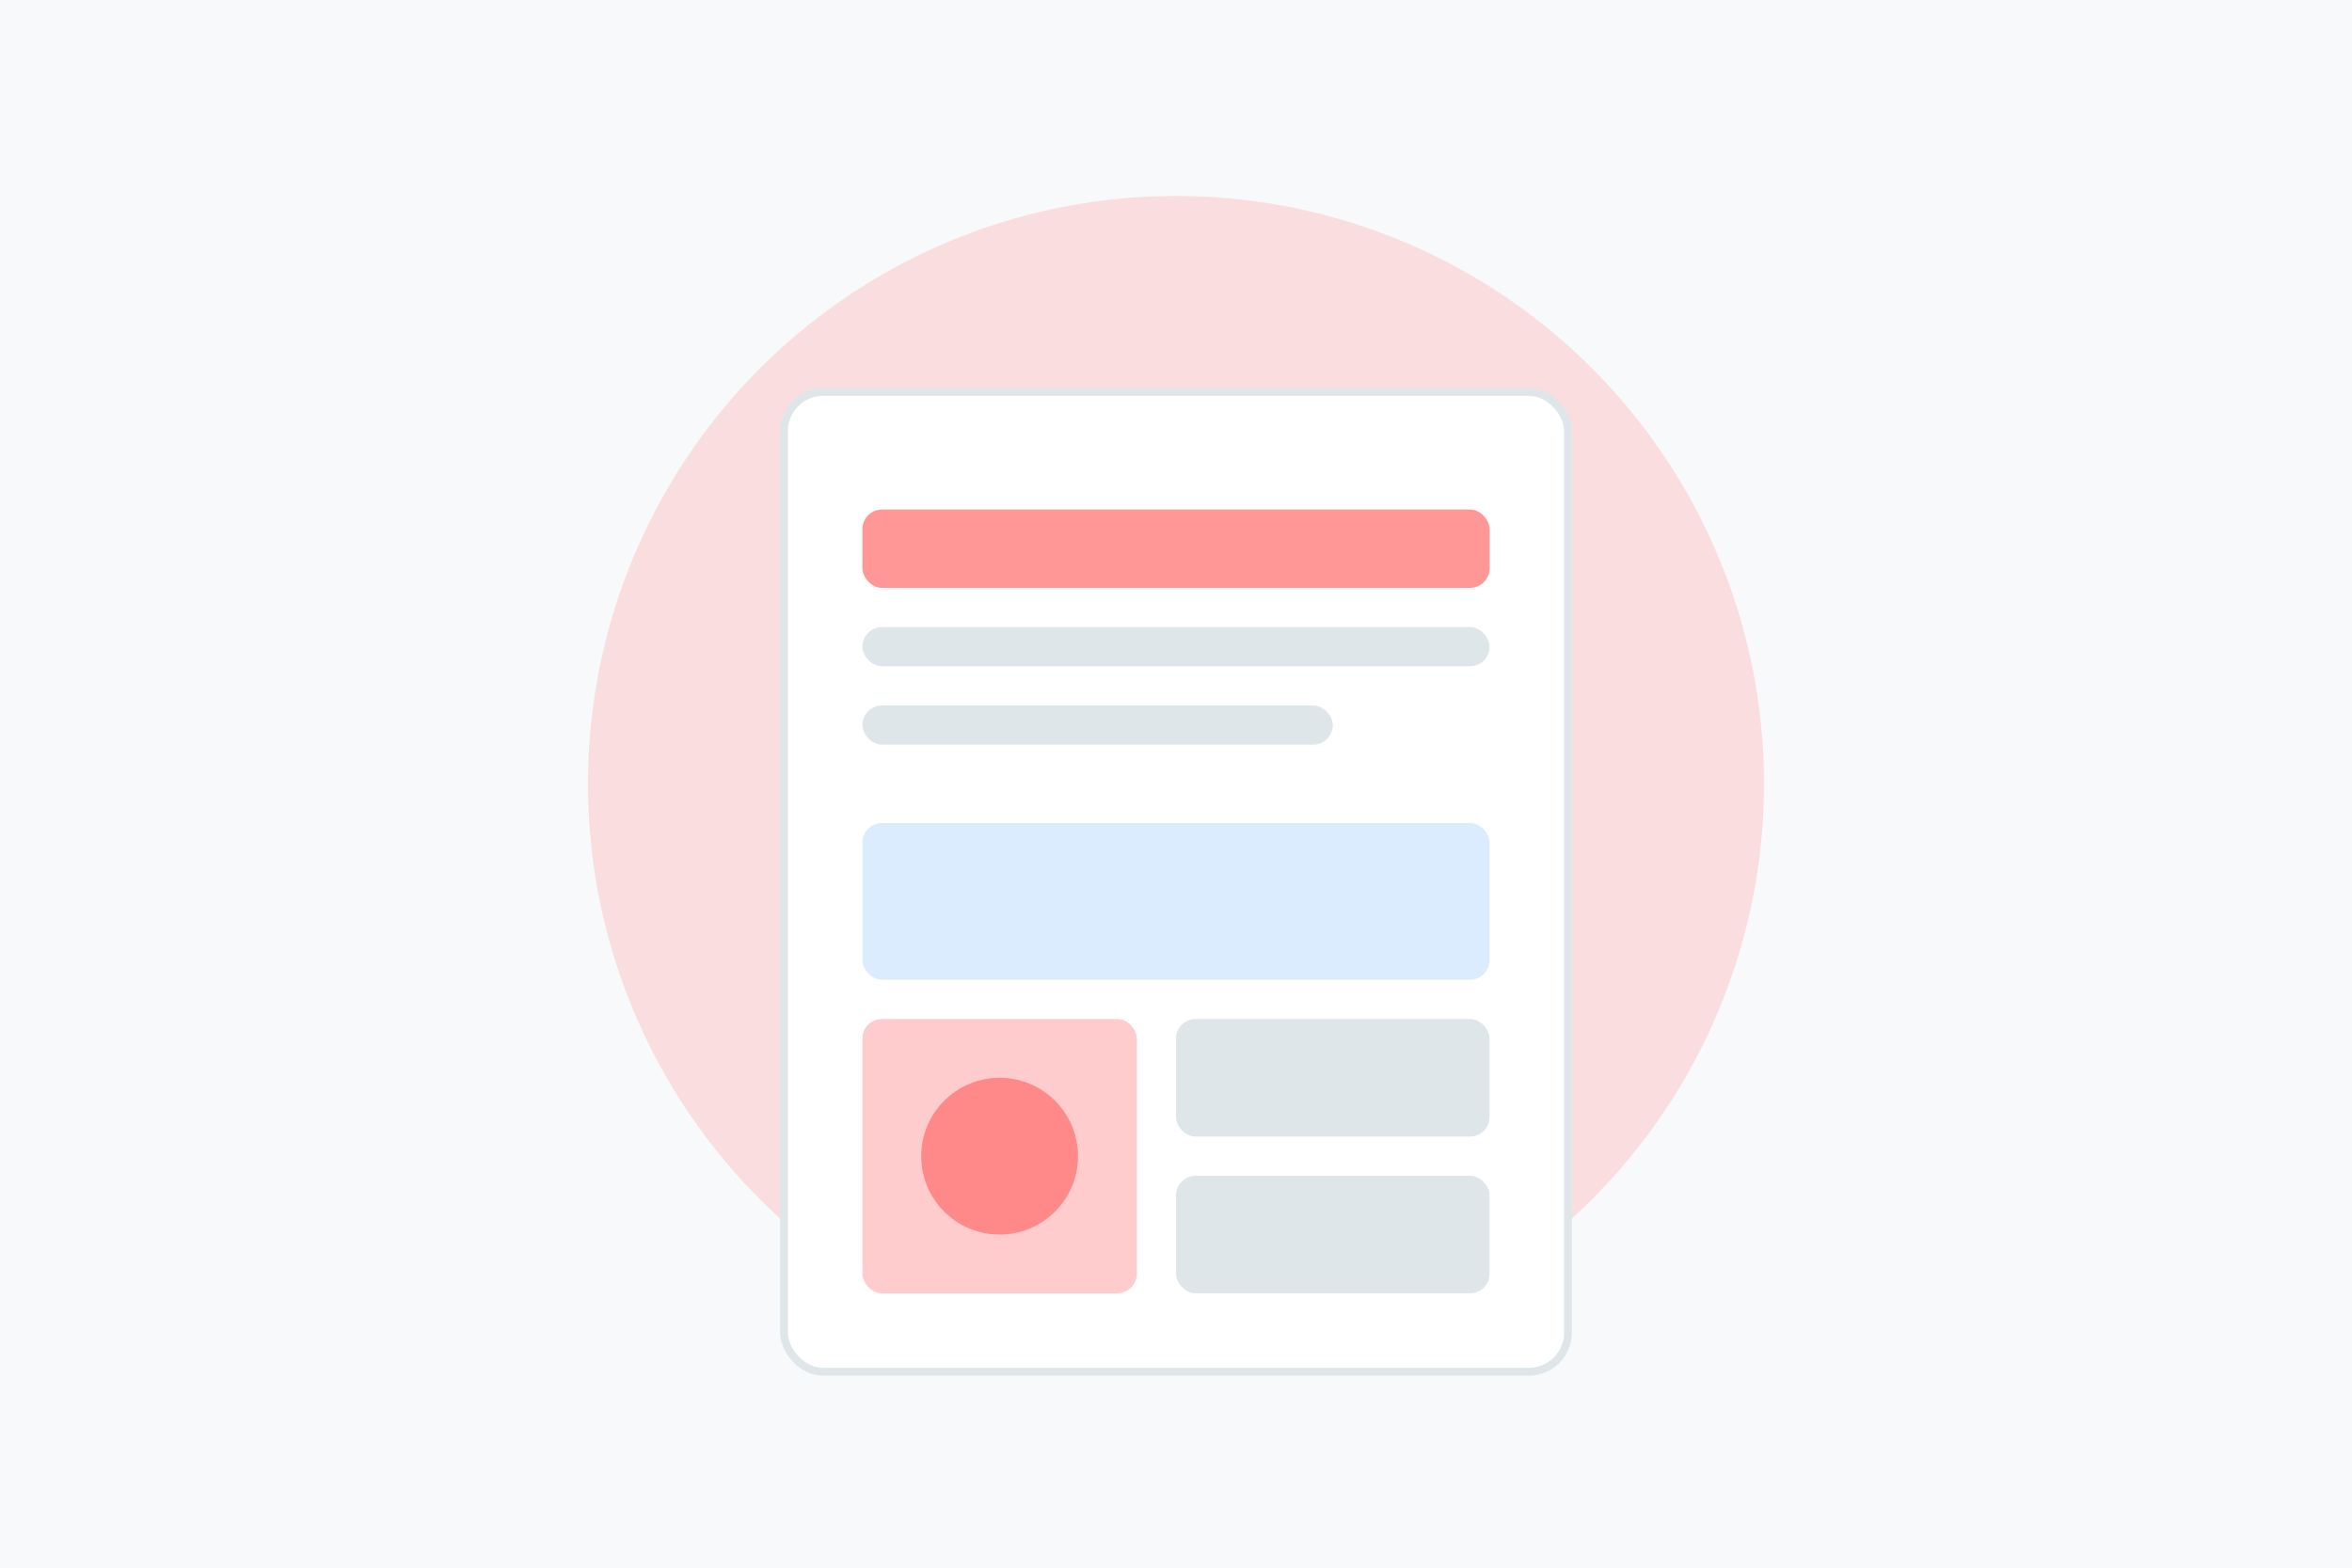
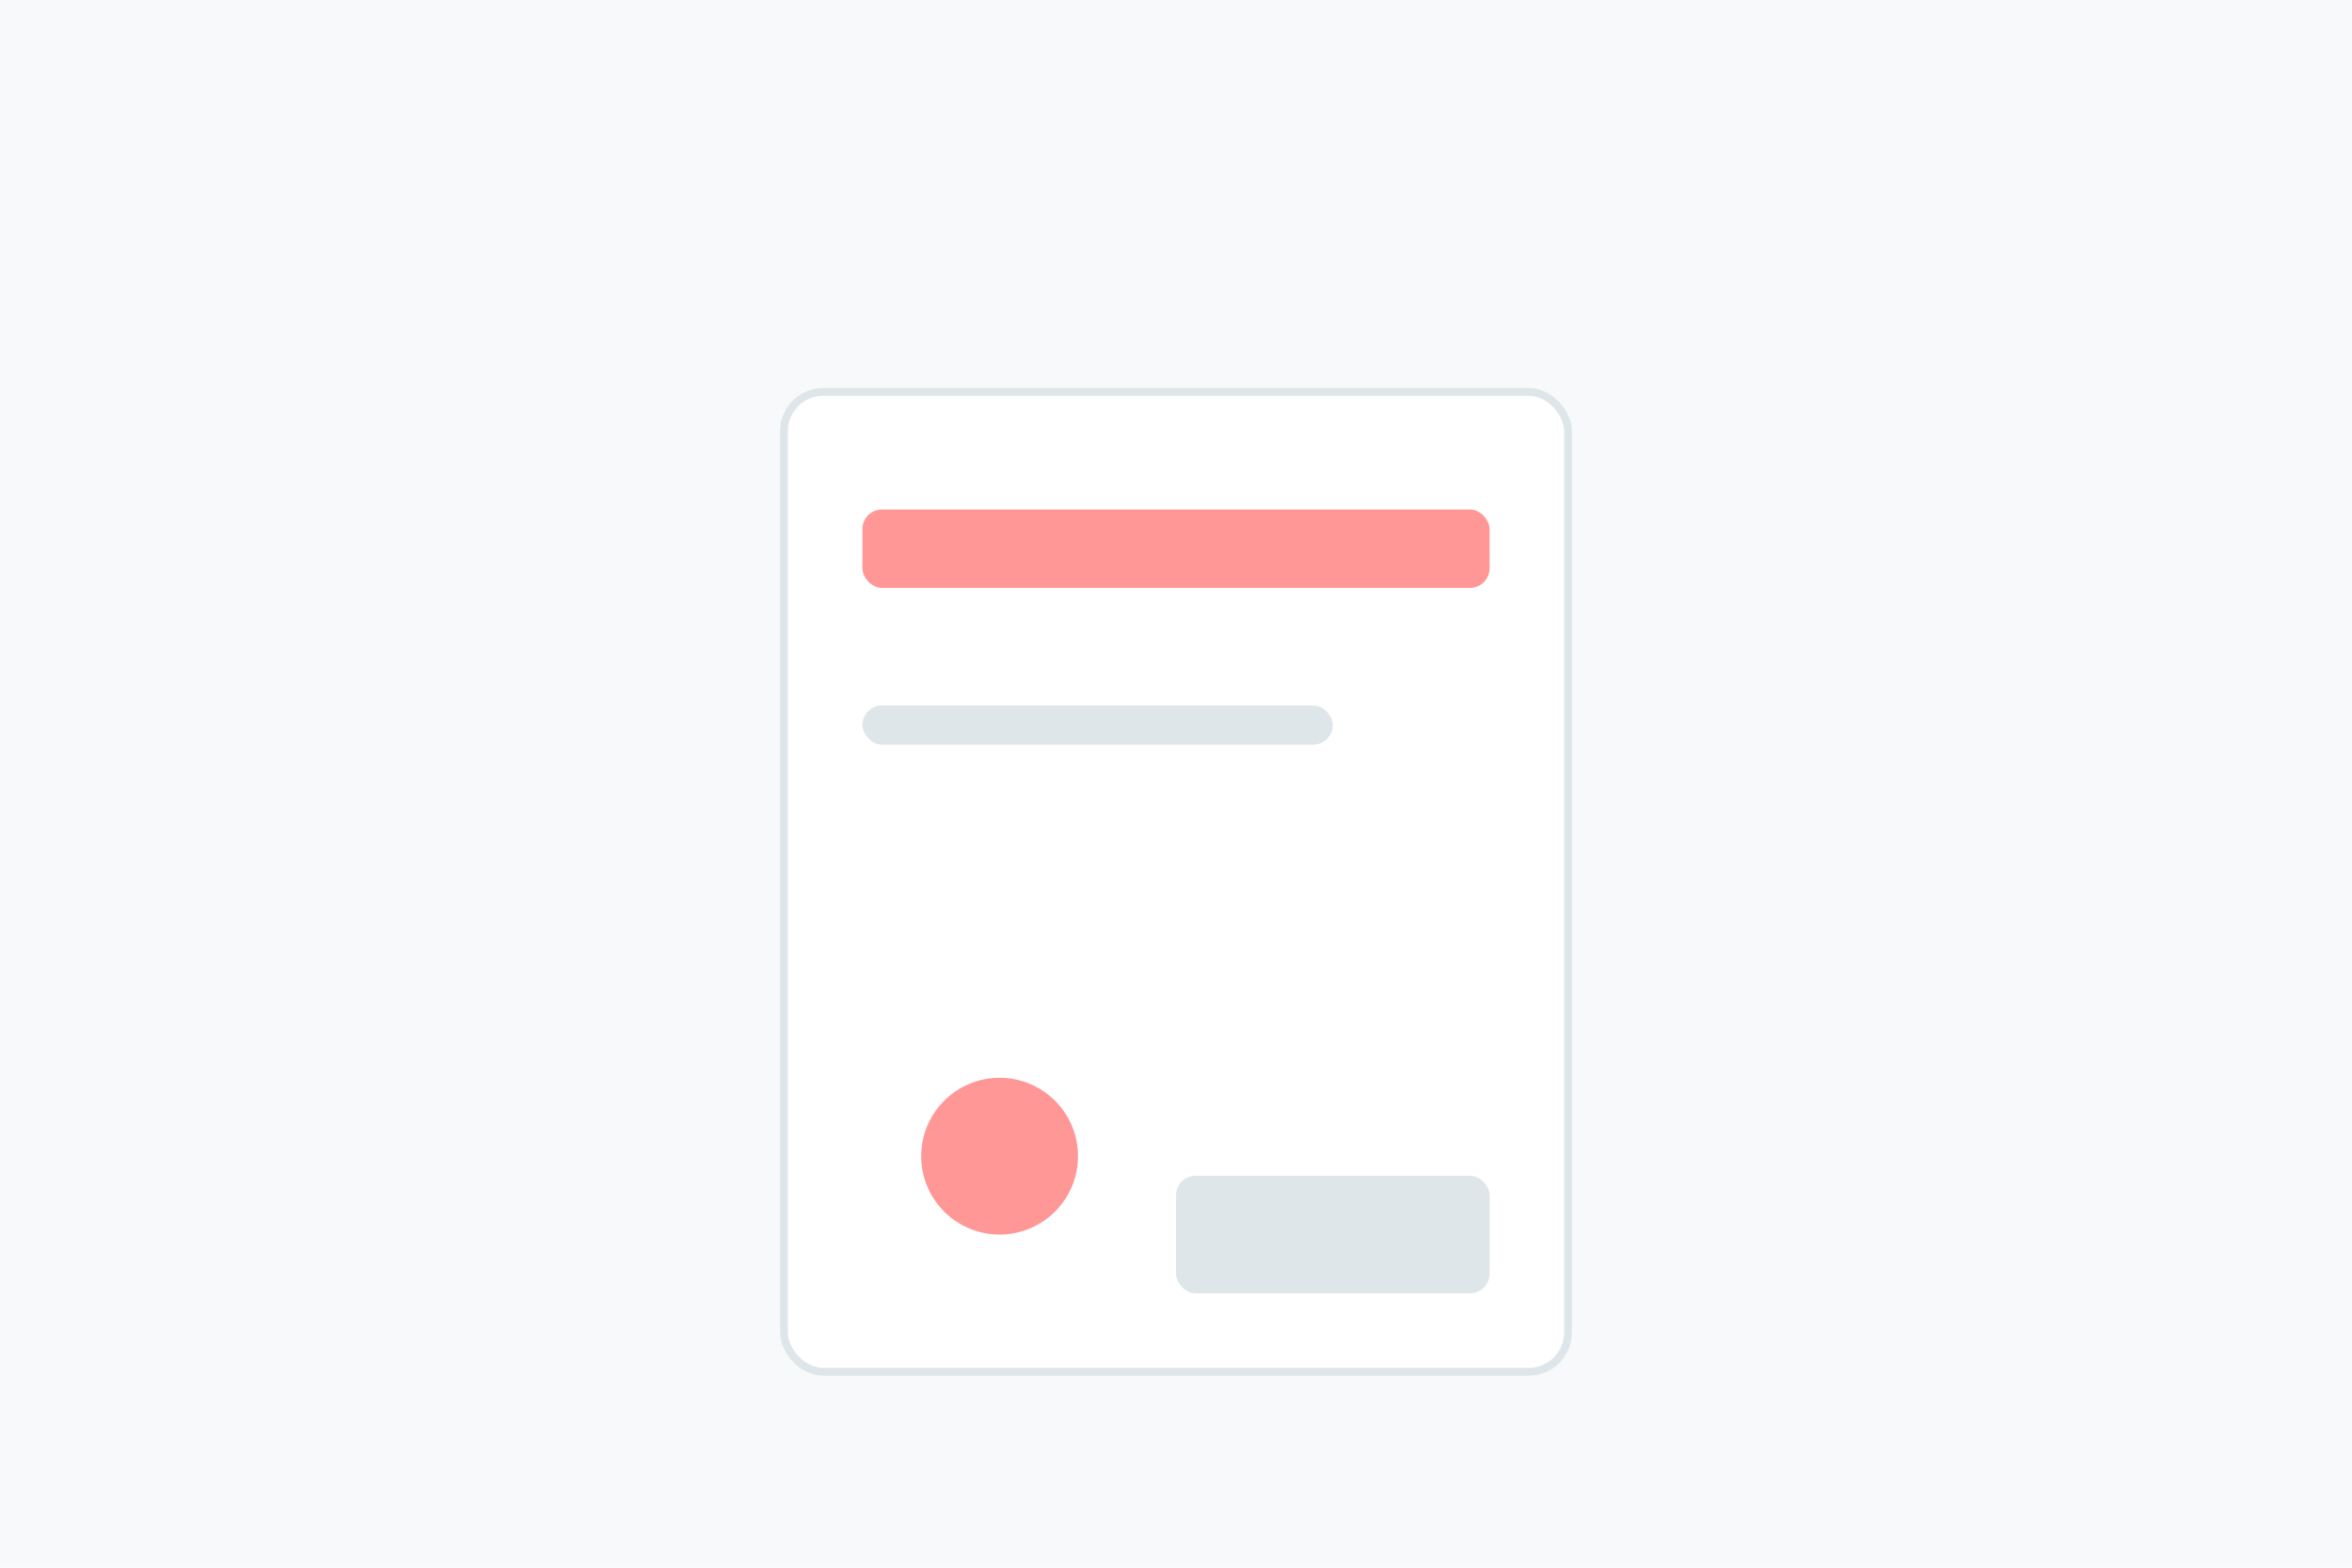
<svg xmlns="http://www.w3.org/2000/svg" width="600" height="400" viewBox="0 0 600 400" fill="none">
  <rect width="600" height="400" fill="#F8F9FA" />
-   <circle cx="300" cy="200" r="150" fill="#FF9A9E" opacity="0.3" />
  <rect x="200" y="100" width="200" height="250" rx="10" fill="white" stroke="#DFE6E9" stroke-width="2" />
  <rect x="220" y="130" width="160" height="20" rx="5" fill="#FF6B6B" opacity="0.7" />
-   <rect x="220" y="160" width="160" height="10" rx="5" fill="#DFE6E9" />
  <rect x="220" y="180" width="120" height="10" rx="5" fill="#DFE6E9" />
-   <rect x="220" y="210" width="160" height="40" rx="5" fill="#54A0FF" opacity="0.2" />
-   <rect x="220" y="260" width="70" height="70" rx="5" fill="#FF9A9E" opacity="0.5" />
-   <rect x="300" y="260" width="80" height="30" rx="5" fill="#DFE6E9" />
  <rect x="300" y="300" width="80" height="30" rx="5" fill="#DFE6E9" />
  <circle cx="255" cy="295" r="20" fill="#FF6B6B" opacity="0.7" />
</svg>